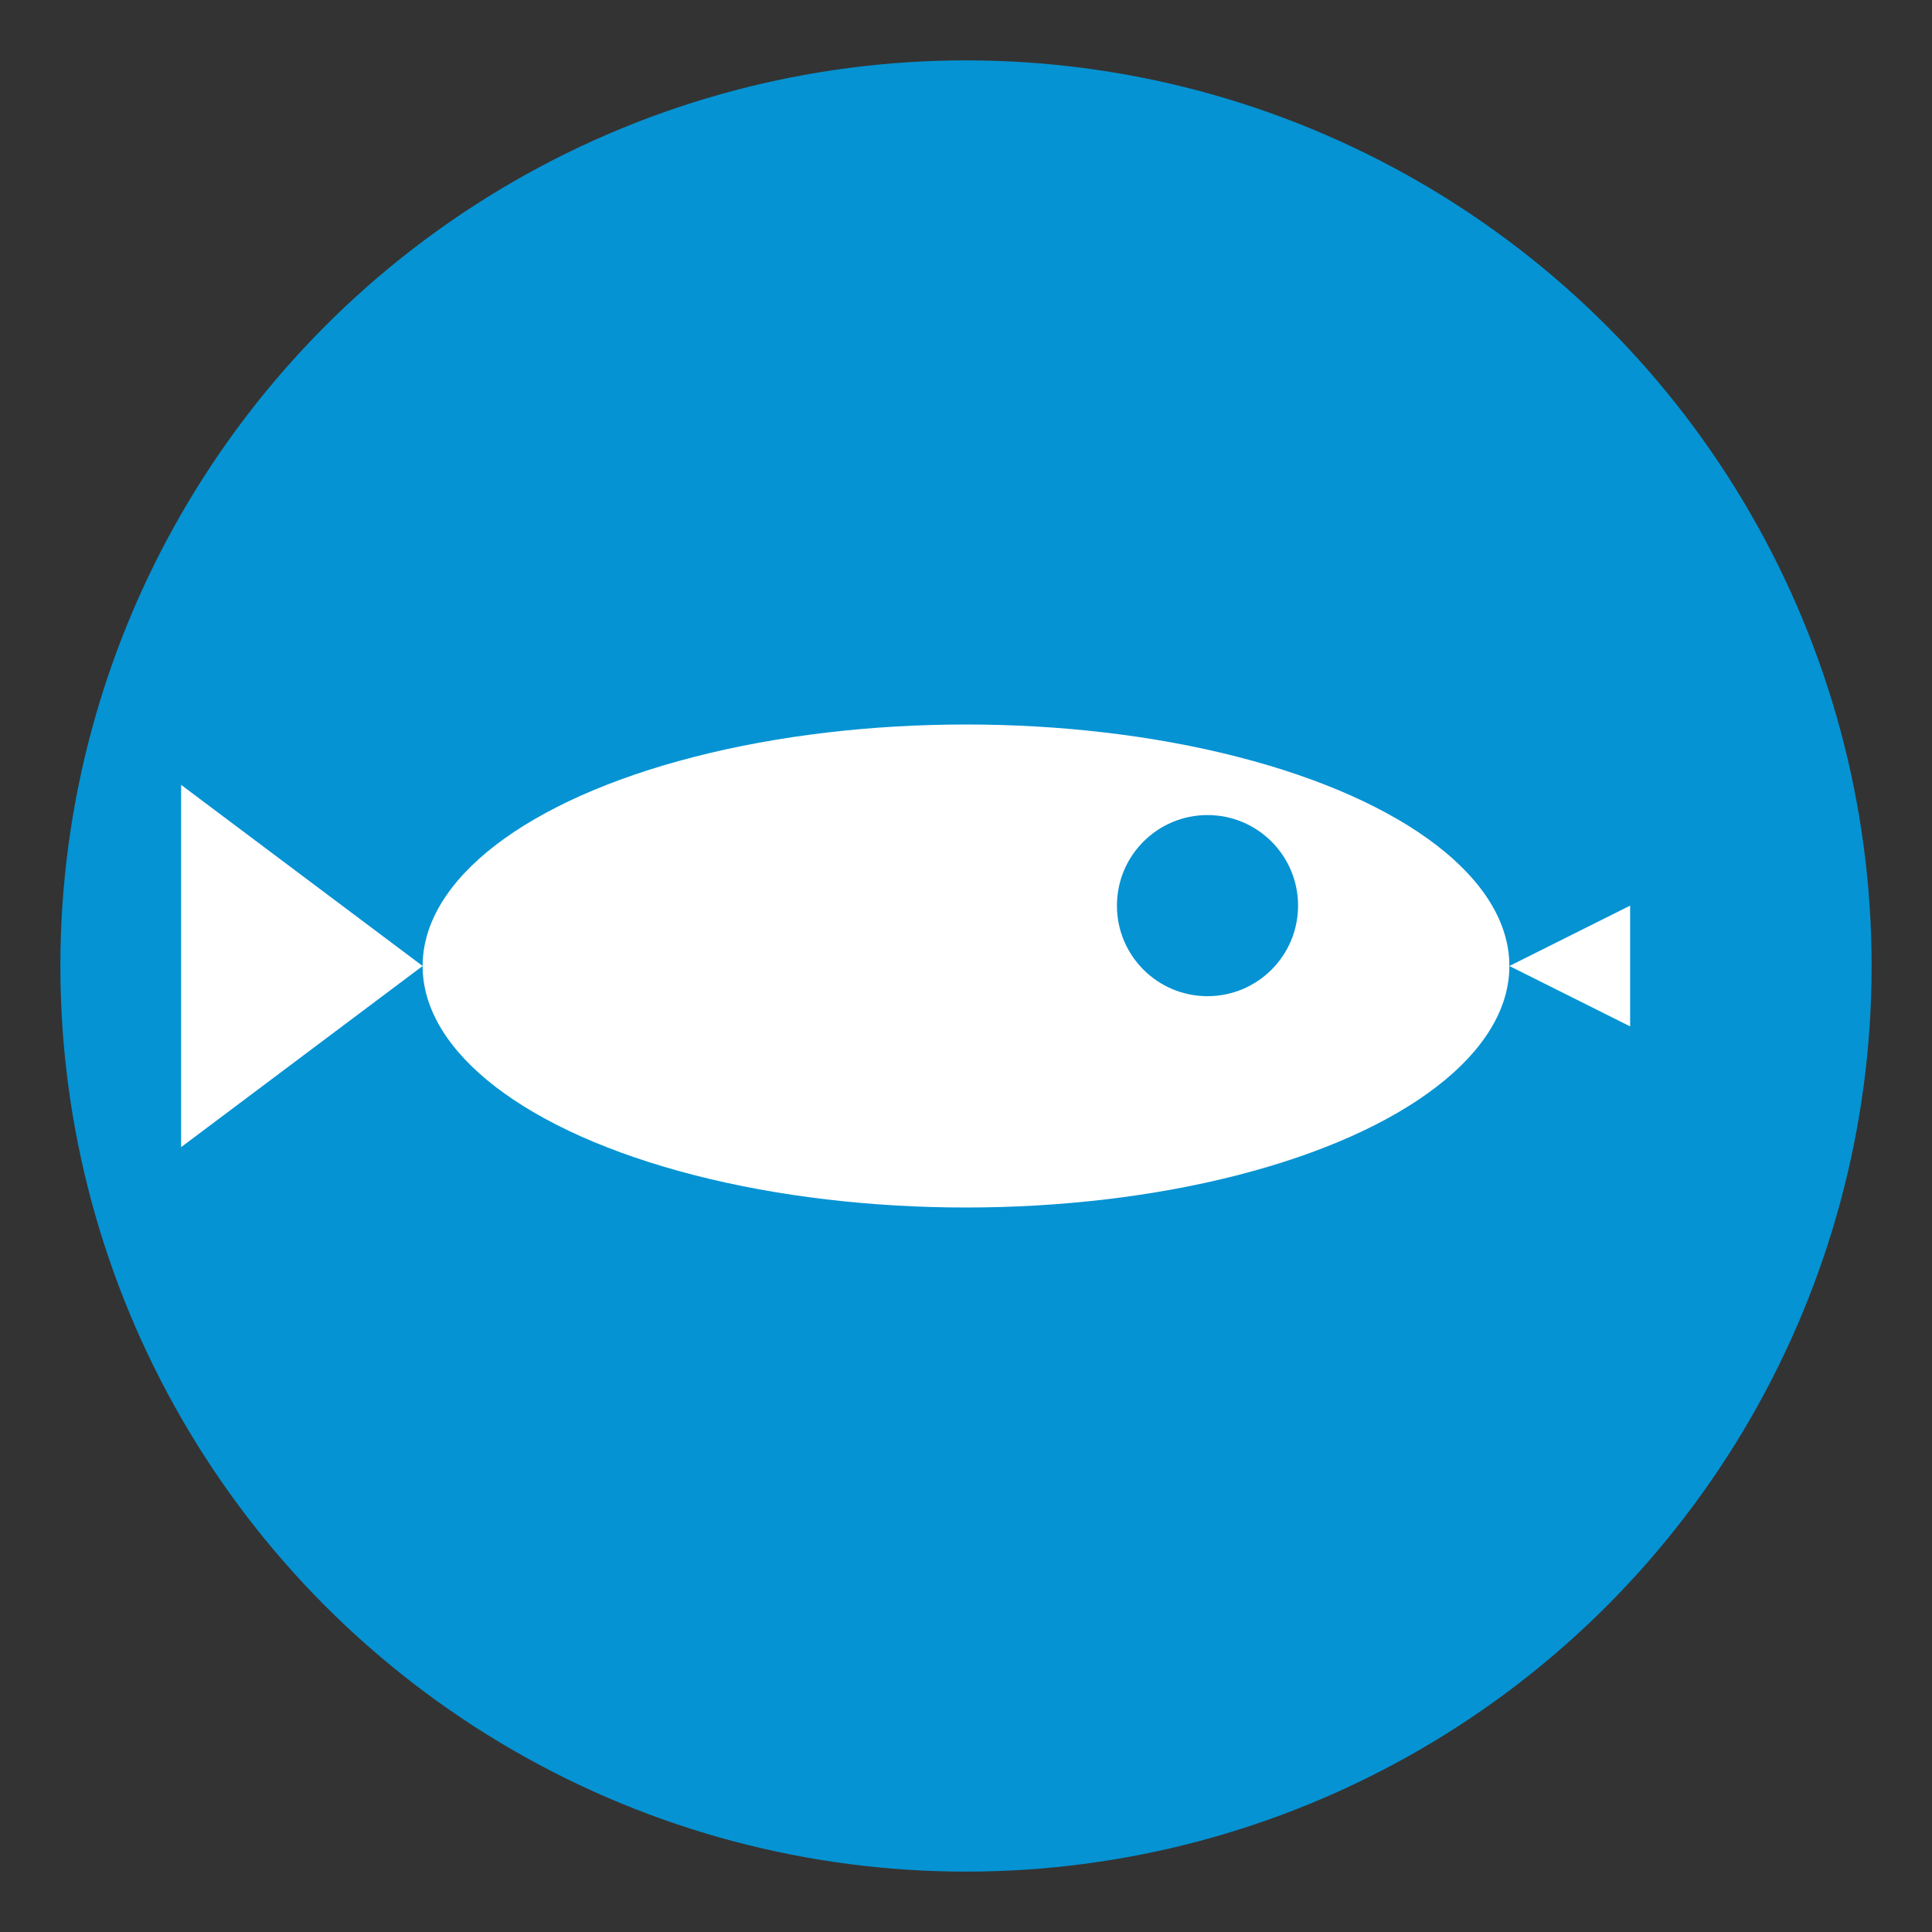
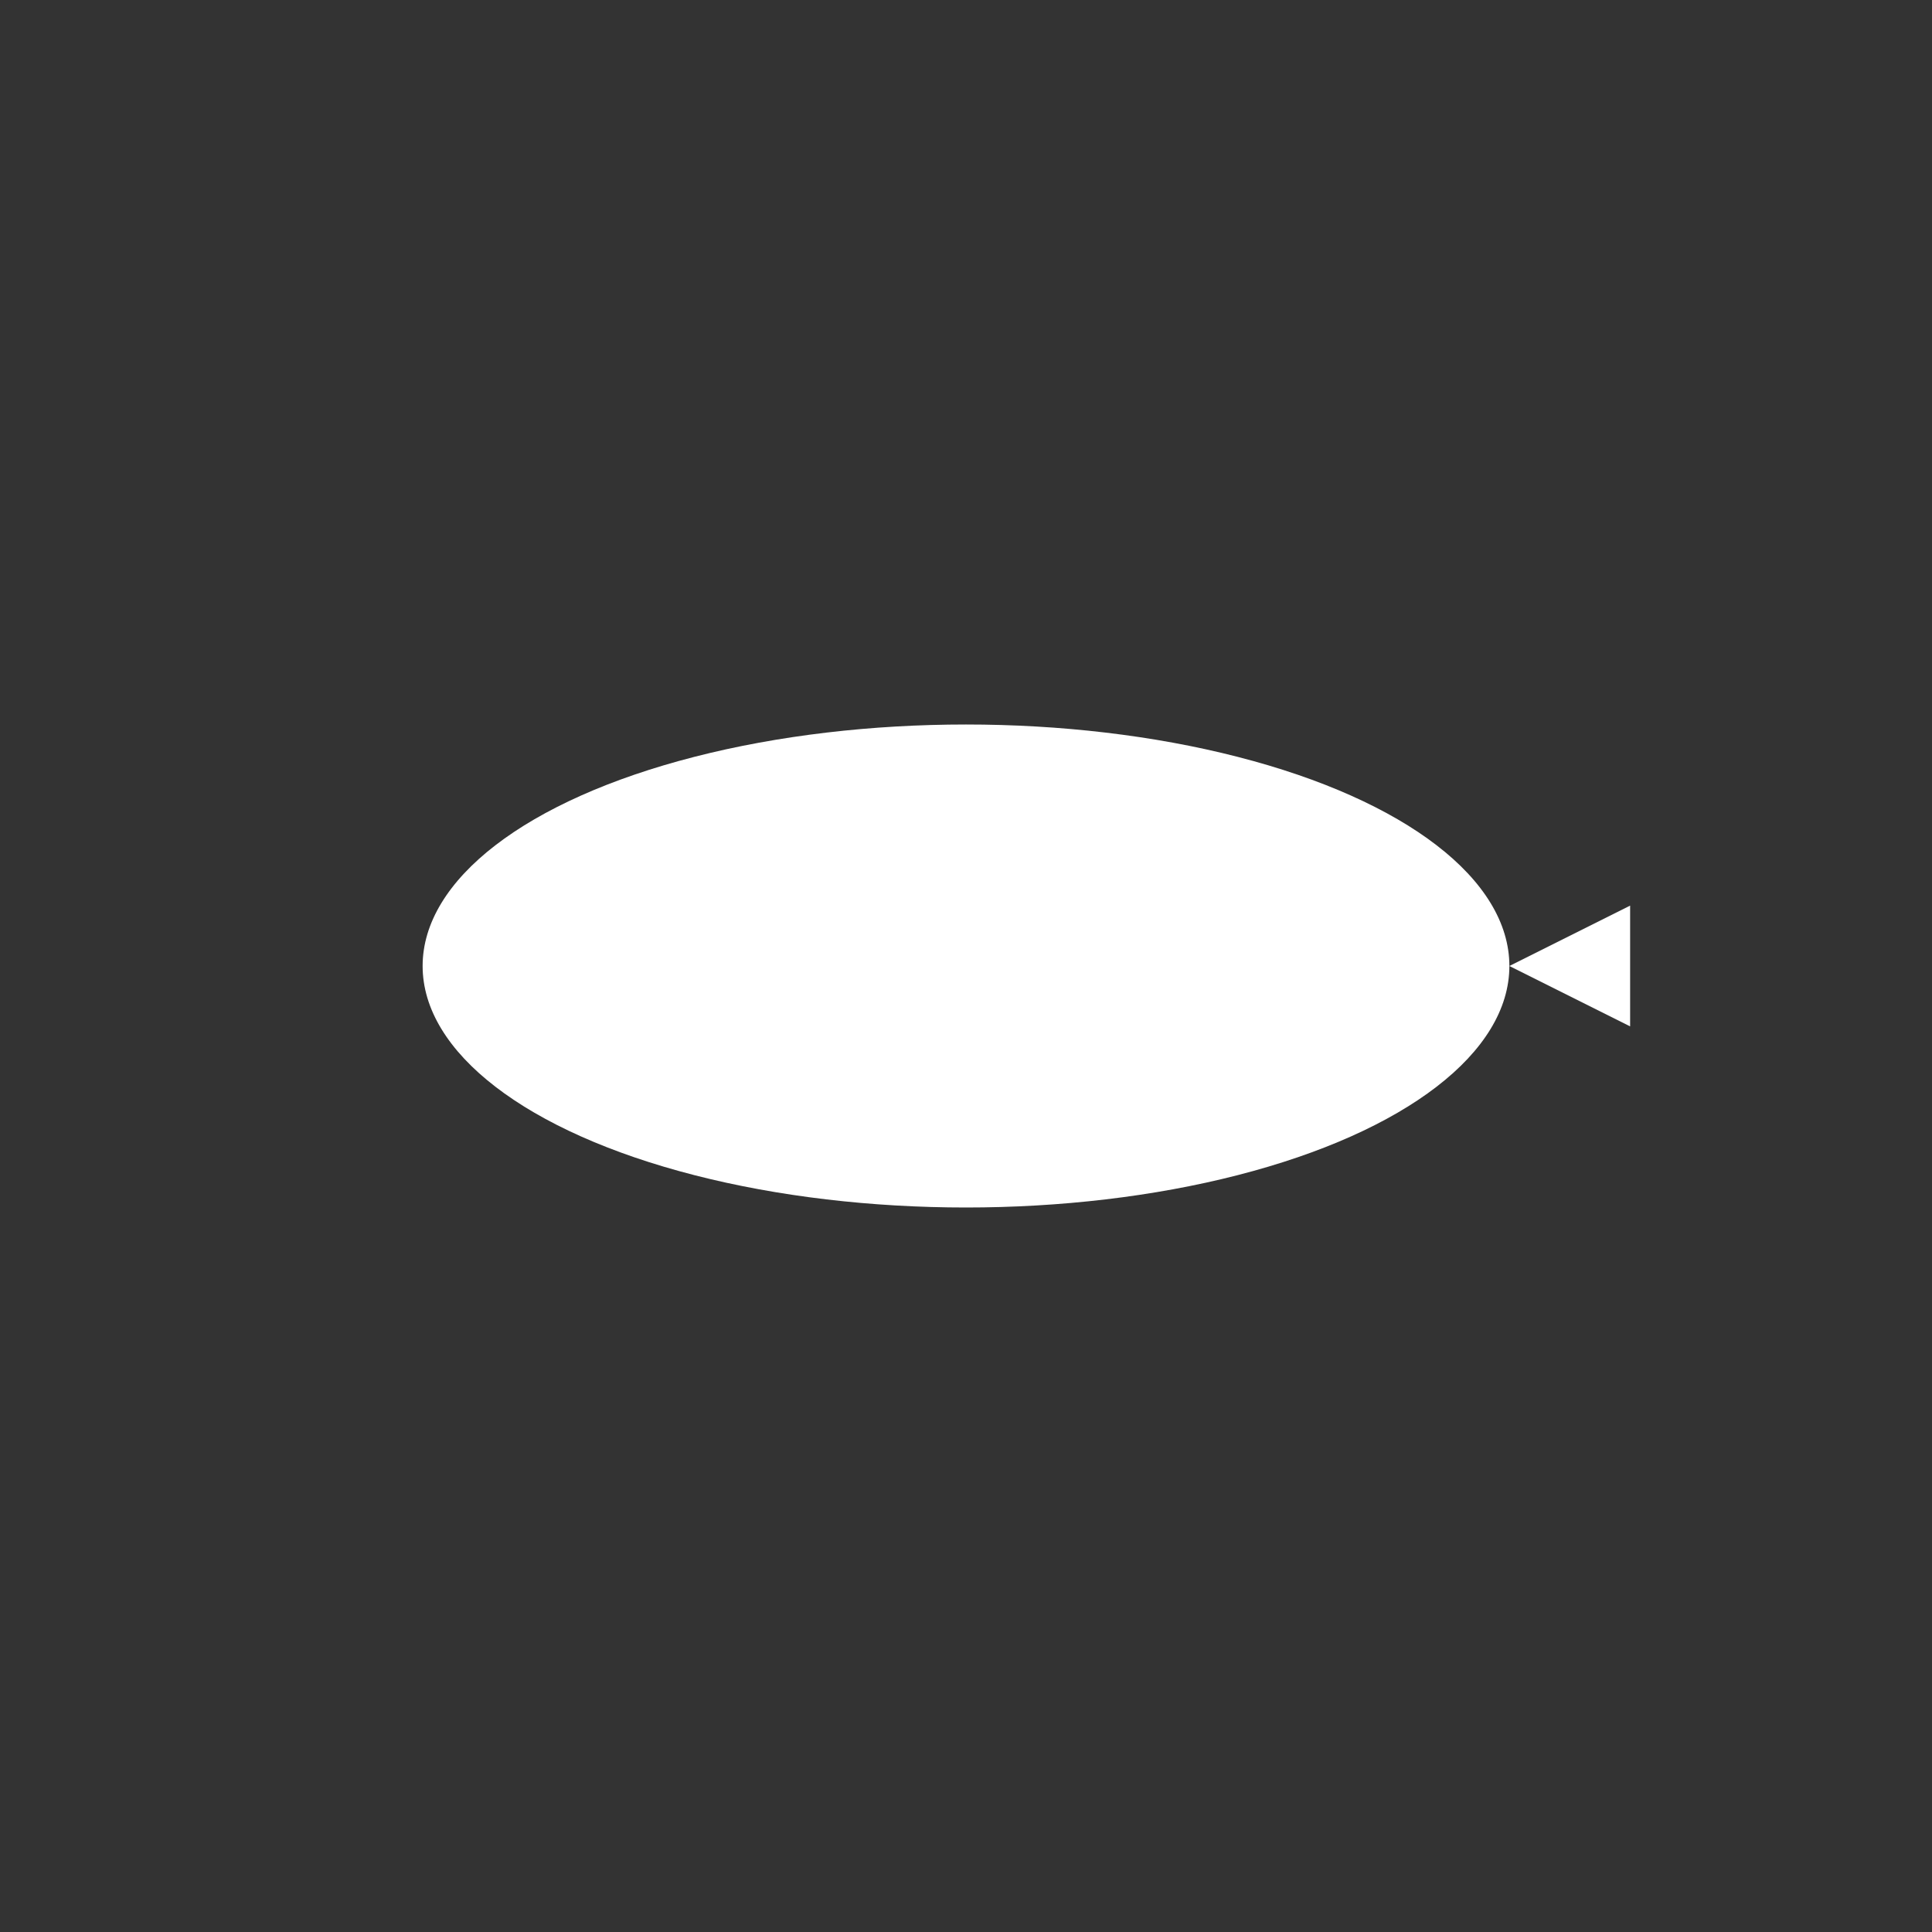
<svg xmlns="http://www.w3.org/2000/svg" viewBox="0 0 32 32" width="32" height="32">
  <rect x="0" y="0" width="32" height="32" fill="#333333" stroke="none" />
-   <circle cx="16" cy="16" r="15" fill="#0593d3" />
  <g transform="translate(16, 16)">
    <ellipse cx="0" cy="0" rx="9" ry="4" fill="#ffffff" />
-     <path d="M -9 0 L -13 -3 L -13 3 Z" fill="#ffffff" />
-     <circle cx="4" cy="-1" r="1.5" fill="#0593d3" />
+     <path d="M -9 0 L -13 3 Z" fill="#ffffff" />
    <path d="M 9 0 L 11 -1 L 11 1 Z" fill="#ffffff" />
  </g>
</svg>